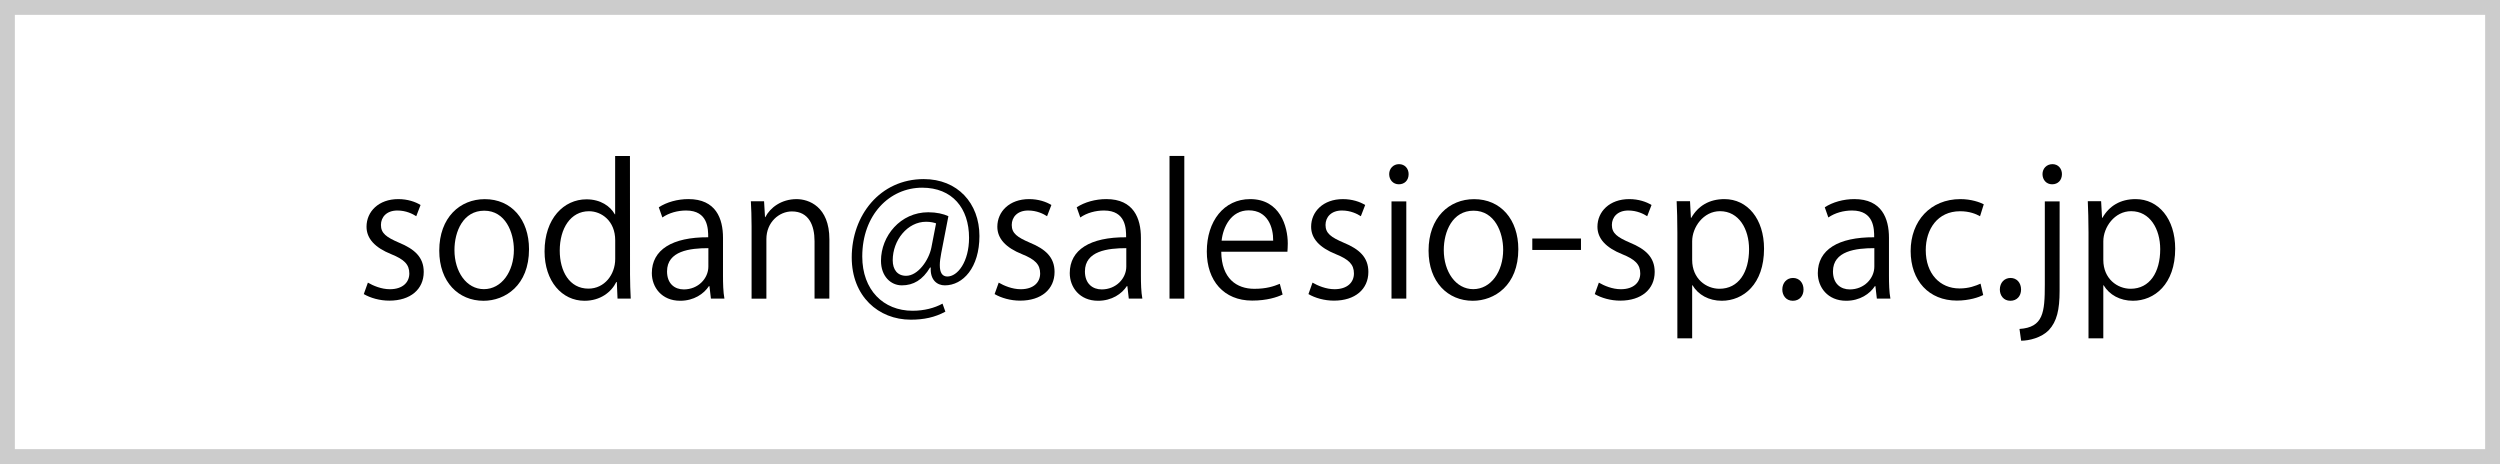
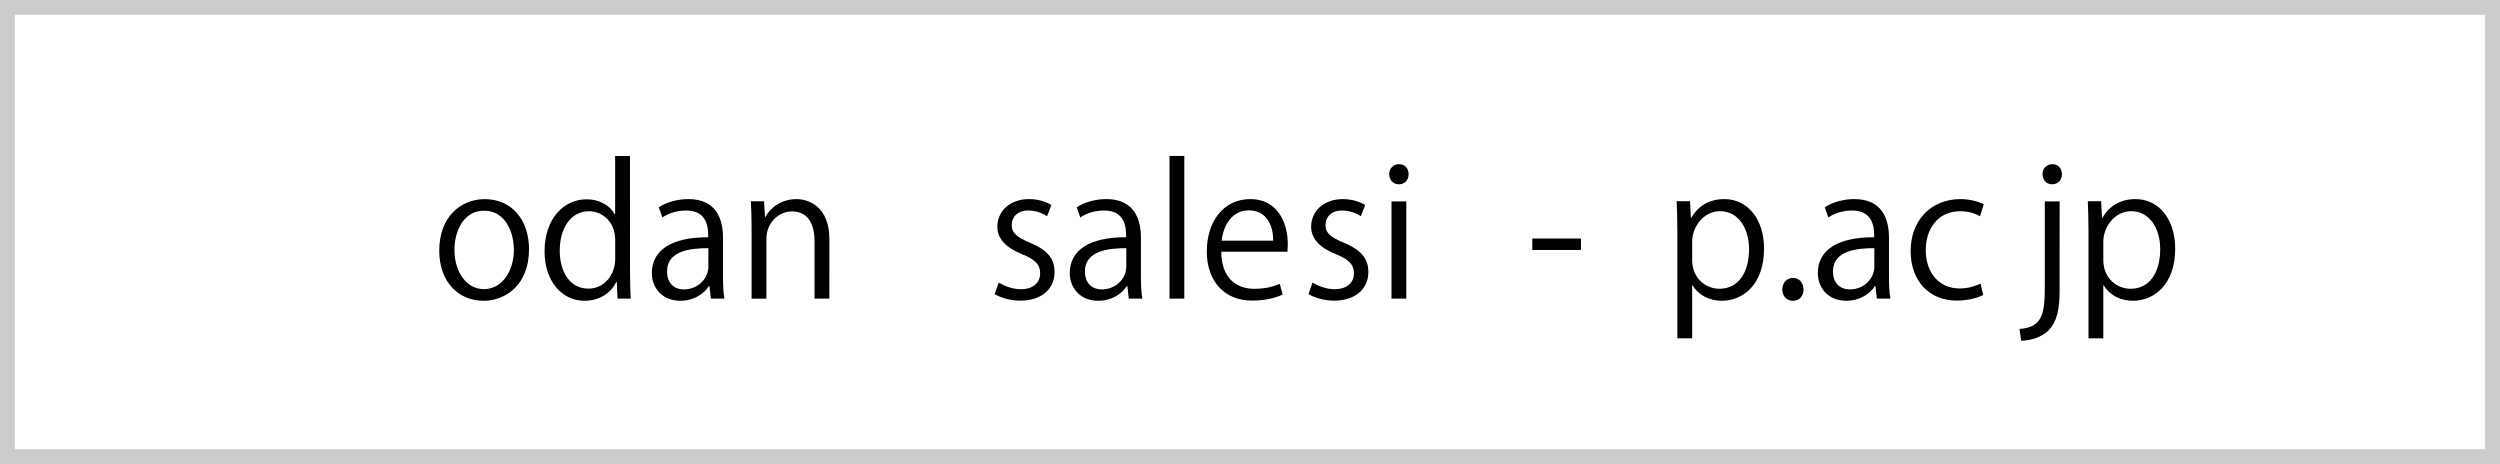
<svg xmlns="http://www.w3.org/2000/svg" version="1.1" id="レイヤー_1" x="0px" y="0px" width="168.113px" height="31.201px" viewBox="0 0 168.113 31.201" enable-background="new 0 0 168.113 31.201" xml:space="preserve">
  <rect x="0.5" y="0.5" fill="none" stroke="#CCCCCC" stroke-miterlimit="10" width="167.113" height="30.201" />
  <g>
-     <path d="M27.991,14.54c-0.24-0.156-0.684-0.384-1.271-0.384c-0.723,0-1.104,0.444-1.104,0.972c0,0.563,0.372,0.827,1.211,1.188   c1.055,0.435,1.667,0.983,1.667,1.97c0,1.163-0.887,1.931-2.313,1.931c-0.648,0-1.271-0.18-1.718-0.441l0.276-0.771   c0.348,0.205,0.912,0.444,1.475,0.444c0.875,0,1.311-0.471,1.311-1.059c0-0.611-0.351-0.947-1.211-1.295   c-1.104-0.443-1.667-1.056-1.667-1.847c0-1.019,0.813-1.859,2.135-1.859c0.624,0,1.151,0.18,1.499,0.396L27.991,14.54z" />
    <path d="M35.574,16.759c0,2.436-1.607,3.467-3.059,3.467c-1.682,0-2.977-1.26-2.977-3.371c0-2.229,1.394-3.463,3.061-3.463   C34.386,13.389,35.574,14.756,35.574,16.759z M32.563,14.168c-1.415,0-2.003,1.391-2.003,2.651c0,1.451,0.804,2.625,1.979,2.625   c1.188,0,2.018-1.174,2.018-2.649C34.554,15.631,33.99,14.168,32.563,14.168z" />
    <path d="M42.366,18.462c0,0.527,0.024,1.176,0.048,1.619h-0.888l-0.048-1.115h-0.036c-0.335,0.684-1.079,1.26-2.135,1.26   c-1.514,0-2.688-1.309-2.688-3.322c0-2.208,1.295-3.5,2.818-3.5c0.959,0,1.604,0.468,1.907,1.007h0.021v-3.922h0.996L42.366,18.462   L42.366,18.462z M41.37,16.159c0-1.307-0.923-1.955-1.763-1.955c-1.235,0-1.967,1.151-1.967,2.65c0,1.379,0.646,2.555,1.931,2.555   c1.079,0,1.799-0.947,1.799-1.99V16.159z" />
    <path d="M48.618,18.522c0,0.539,0.012,1.104,0.096,1.559h-0.908l-0.099-0.84h-0.036c-0.336,0.516-1.008,0.984-1.931,0.984   c-1.248,0-1.907-0.912-1.907-1.859c0-1.571,1.367-2.423,3.79-2.411c0-0.551,0-1.799-1.484-1.799c-0.564,0-1.151,0.156-1.598,0.468   l-0.24-0.684c0.528-0.348,1.262-0.552,1.991-0.552c1.85,0,2.327,1.307,2.327,2.603L48.618,18.522L48.618,18.522z M47.635,16.687   c-1.232,0-2.78,0.183-2.78,1.563c0,0.839,0.525,1.212,1.127,1.212c0.972,0,1.652-0.744,1.652-1.535L47.635,16.687L47.635,16.687z" />
    <path d="M55.769,20.081h-0.995V16.22c0-1.068-0.384-2.003-1.523-2.003c-0.852,0-1.715,0.72-1.715,1.859v4.006H50.54v-4.857   c0-0.671-0.021-1.163-0.048-1.691h0.888l0.063,1.067h0.021c0.324-0.636,1.08-1.211,2.102-1.211c0.813,0,2.207,0.492,2.207,2.71   L55.769,20.081L55.769,20.081z" />
-     <path d="M63.293,17.022c-0.06,0.312-0.096,0.588-0.096,0.804c0,0.516,0.168,0.756,0.491,0.768c0.708,0.013,1.476-0.995,1.476-2.603   c0-1.991-1.127-3.37-3.151-3.37c-2.195,0-4.03,1.823-4.03,4.63c0,2.242,1.415,3.646,3.382,3.646c0.779,0,1.475-0.183,2.015-0.479   l0.192,0.539c-0.708,0.385-1.452,0.54-2.327,0.54c-2.171,0-3.97-1.571-3.97-4.186c0-2.833,1.907-5.268,4.845-5.268   c2.268,0,3.742,1.619,3.742,3.826c0,2.123-1.104,3.32-2.326,3.32c-0.516,0-0.996-0.357-0.948-1.197h-0.048   c-0.492,0.826-1.116,1.197-1.895,1.197c-0.744,0-1.403-0.609-1.403-1.653c0-1.667,1.307-3.262,3.178-3.262   c0.555,0,1.021,0.108,1.355,0.264L63.293,17.022z M62.946,15.02c-0.132-0.048-0.36-0.108-0.672-0.108   c-1.247,0-2.243,1.235-2.243,2.591c0,0.623,0.312,1.043,0.899,1.043c0.804,0,1.532-1.056,1.7-1.895L62.946,15.02z" />
    <path d="M70.41,14.54c-0.24-0.156-0.684-0.384-1.271-0.384c-0.723,0-1.104,0.444-1.104,0.972c0,0.563,0.372,0.827,1.211,1.188   c1.059,0.435,1.668,0.983,1.668,1.97c0,1.163-0.888,1.931-2.313,1.931c-0.647,0-1.271-0.18-1.718-0.441l0.276-0.771   c0.348,0.205,0.911,0.444,1.478,0.444c0.876,0,1.308-0.471,1.308-1.059c0-0.611-0.348-0.947-1.212-1.295   c-1.104-0.443-1.667-1.056-1.667-1.847c0-1.019,0.813-1.859,2.135-1.859c0.624,0,1.151,0.18,1.5,0.396L70.41,14.54z" />
    <path d="M76.721,18.522c0,0.539,0.013,1.104,0.097,1.559h-0.912l-0.096-0.84h-0.036c-0.336,0.516-1.007,0.984-1.934,0.984   c-1.244,0-1.904-0.912-1.904-1.859c0-1.571,1.367-2.423,3.79-2.411c0-0.551,0-1.799-1.487-1.799c-0.563,0-1.151,0.156-1.595,0.468   l-0.24-0.684c0.528-0.348,1.26-0.552,1.991-0.552c1.847,0,2.326,1.307,2.326,2.603V18.522z M75.738,16.687   c-1.235,0-2.782,0.183-2.782,1.563c0,0.839,0.528,1.212,1.128,1.212c0.974,0,1.654-0.744,1.654-1.535V16.687z" />
    <path d="M79.639,20.081h-0.995v-9.595h0.995V20.081z" />
    <path d="M86.25,19.806c-0.372,0.18-1.056,0.407-2.051,0.407c-1.907,0-3.047-1.343-3.047-3.298c0-2.051,1.151-3.526,2.914-3.526   c2.016,0,2.531,1.847,2.531,2.986c0,0.228-0.015,0.396-0.024,0.552h-4.449c0.015,1.811,1.043,2.494,2.222,2.494   c0.813,0,1.308-0.168,1.715-0.336L86.25,19.806z M85.615,16.183c0.012-0.887-0.36-2.038-1.644-2.038   c-1.199,0-1.729,1.139-1.823,2.038H85.615z" />
    <path d="M91.51,14.54c-0.238-0.156-0.684-0.384-1.271-0.384c-0.721,0-1.104,0.443-1.104,0.972c0,0.563,0.372,0.827,1.213,1.188   c1.057,0.435,1.668,0.983,1.668,1.969c0,1.163-0.89,1.932-2.314,1.932c-0.646,0-1.271-0.18-1.715-0.441l0.273-0.771   c0.35,0.204,0.911,0.443,1.478,0.443c0.876,0,1.308-0.47,1.308-1.058c0-0.611-0.348-0.947-1.212-1.296   c-1.104-0.442-1.667-1.055-1.667-1.846c0-1.019,0.814-1.858,2.135-1.858c0.624,0,1.151,0.18,1.5,0.396L91.51,14.54z" />
    <path d="M94.064,12.393c-0.384,0-0.648-0.3-0.648-0.684c0-0.372,0.276-0.671,0.66-0.671c0.396,0,0.647,0.3,0.647,0.671   C94.723,12.129,94.448,12.393,94.064,12.393z M94.567,20.081h-0.995v-6.537h0.995V20.081z" />
-     <path d="M102.1,16.759c0,2.436-1.606,3.467-3.061,3.467c-1.68,0-2.975-1.26-2.975-3.371c0-2.229,1.391-3.463,3.059-3.463   C100.912,13.389,102.1,14.756,102.1,16.759z M99.09,14.168c-1.416,0-2.003,1.391-2.003,2.651c0,1.451,0.807,2.625,1.979,2.625   c1.188,0,2.015-1.174,2.015-2.649C101.08,15.631,100.517,14.168,99.09,14.168z" />
    <path d="M103.04,16.039h3.273v0.769h-3.273V16.039z" />
-     <path d="M110.766,14.54c-0.24-0.156-0.687-0.384-1.271-0.384c-0.72,0-1.104,0.444-1.104,0.972c0,0.563,0.372,0.827,1.211,1.188   c1.056,0.435,1.668,0.983,1.668,1.97c0,1.163-0.891,1.931-2.315,1.931c-0.646,0-1.271-0.18-1.715-0.441l0.276-0.771   c0.348,0.205,0.909,0.444,1.475,0.444c0.876,0,1.308-0.471,1.308-1.059c0-0.611-0.348-0.947-1.212-1.295   c-1.103-0.443-1.667-1.056-1.667-1.847c0-1.019,0.815-1.859,2.138-1.859c0.624,0,1.148,0.18,1.5,0.396L110.766,14.54z" />
    <path d="M113.731,14.648c0.456-0.803,1.211-1.259,2.229-1.259c1.548,0,2.663,1.332,2.663,3.334c0,2.396-1.4,3.502-2.843,3.502   c-0.863,0-1.583-0.396-1.967-1.043h-0.024v3.57h-0.995v-7.111c0-0.852-0.021-1.511-0.048-2.111h0.899l0.06,1.115L113.731,14.648   L113.731,14.648z M113.79,17.479c0,1.271,0.948,1.939,1.835,1.939c1.284,0,1.991-1.104,1.991-2.662   c0-1.355-0.684-2.555-1.955-2.555c-1.115,0-1.871,1.08-1.871,2.025V17.479L113.79,17.479z" />
    <path d="M119.852,19.47c0-0.455,0.3-0.779,0.719-0.779c0.42,0,0.708,0.324,0.708,0.779c0,0.432-0.275,0.756-0.72,0.756   C120.104,20.226,119.852,19.865,119.852,19.47z" />
    <path d="M127.024,18.522c0,0.539,0.013,1.104,0.097,1.559h-0.912l-0.096-0.84h-0.036c-0.336,0.516-1.007,0.984-1.931,0.984   c-1.247,0-1.907-0.912-1.907-1.859c0-1.571,1.367-2.423,3.79-2.411c0-0.551,0-1.799-1.487-1.799c-0.563,0-1.148,0.156-1.595,0.468   l-0.24-0.684c0.528-0.348,1.26-0.552,1.991-0.552c1.847,0,2.326,1.307,2.326,2.603V18.522z M126.04,16.687   c-1.232,0-2.782,0.183-2.782,1.563c0,0.839,0.528,1.212,1.131,1.212c0.971,0,1.651-0.744,1.651-1.535V16.687z" />
    <path d="M133.361,19.841c-0.288,0.145-0.938,0.372-1.775,0.372c-1.871,0-3.104-1.331-3.104-3.334c0-2.015,1.331-3.49,3.347-3.49   c0.731,0,1.319,0.216,1.57,0.348l-0.251,0.804c-0.276-0.156-0.708-0.336-1.344-0.336c-1.514,0-2.306,1.211-2.306,2.614   c0,1.582,0.947,2.578,2.27,2.578c0.646,0,1.092-0.182,1.415-0.323L133.361,19.841z" />
-     <path d="M134.48,19.47c0-0.455,0.3-0.779,0.719-0.779c0.42,0,0.708,0.324,0.708,0.779c0,0.432-0.275,0.756-0.72,0.756   C134.731,20.226,134.48,19.865,134.48,19.47z" />
    <path d="M138.498,19.565c0,1.26-0.181,2.051-0.729,2.639c-0.491,0.504-1.319,0.707-1.858,0.707l-0.11-0.791   c1.599-0.107,1.703-1.104,1.703-2.986v-5.589h0.996L138.498,19.565L138.498,19.565z M137.994,12.393   c-0.396,0-0.646-0.312-0.646-0.684s0.273-0.671,0.672-0.671c0.384,0,0.636,0.3,0.636,0.671   C138.654,12.117,138.39,12.393,137.994,12.393z" />
    <path d="M141.378,14.648c0.456-0.803,1.211-1.259,2.23-1.259c1.548,0,2.663,1.332,2.663,3.334c0,2.396-1.403,3.502-2.843,3.502   c-0.863,0-1.583-0.396-1.97-1.043h-0.021v3.57h-0.995v-7.111c0-0.852-0.024-1.511-0.048-2.111h0.896l0.063,1.115L141.378,14.648   L141.378,14.648z M141.438,17.479c0,1.271,0.948,1.939,1.835,1.939c1.284,0,1.991-1.104,1.991-2.662   c0-1.355-0.687-2.555-1.955-2.555c-1.115,0-1.871,1.08-1.871,2.025V17.479z" />
  </g>
</svg>